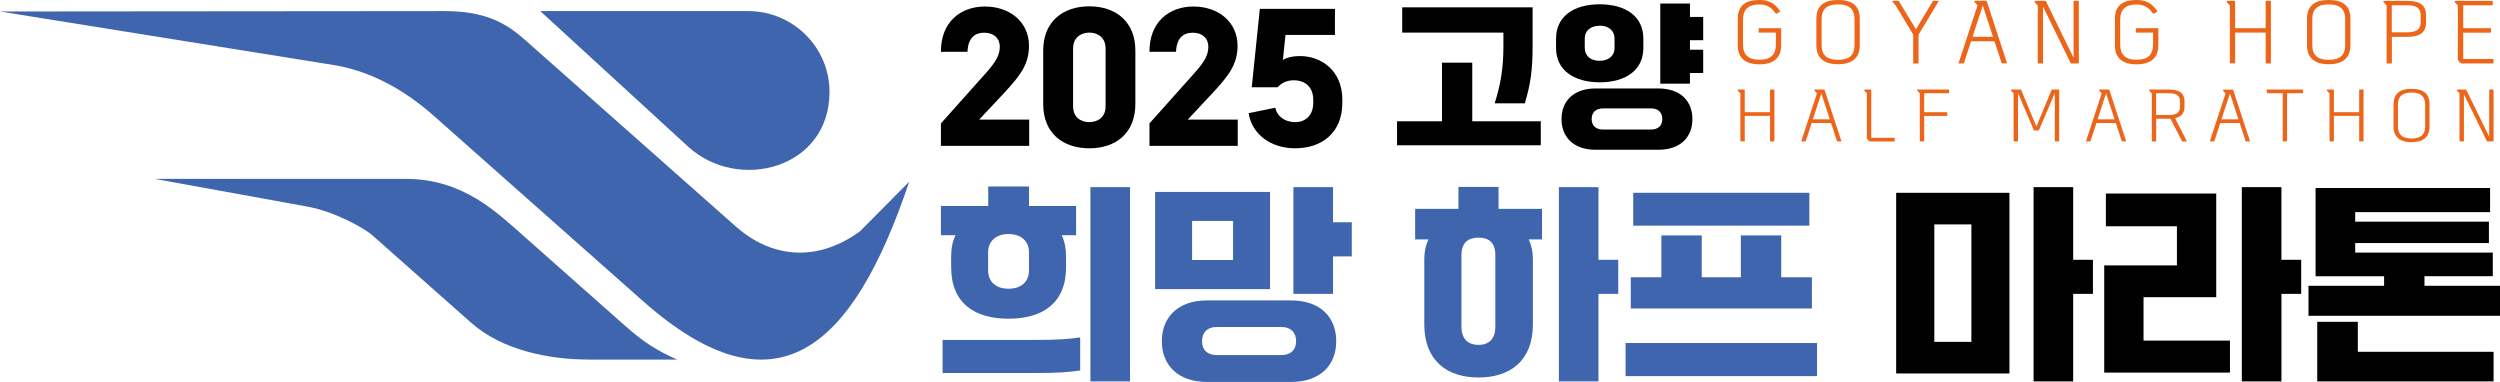
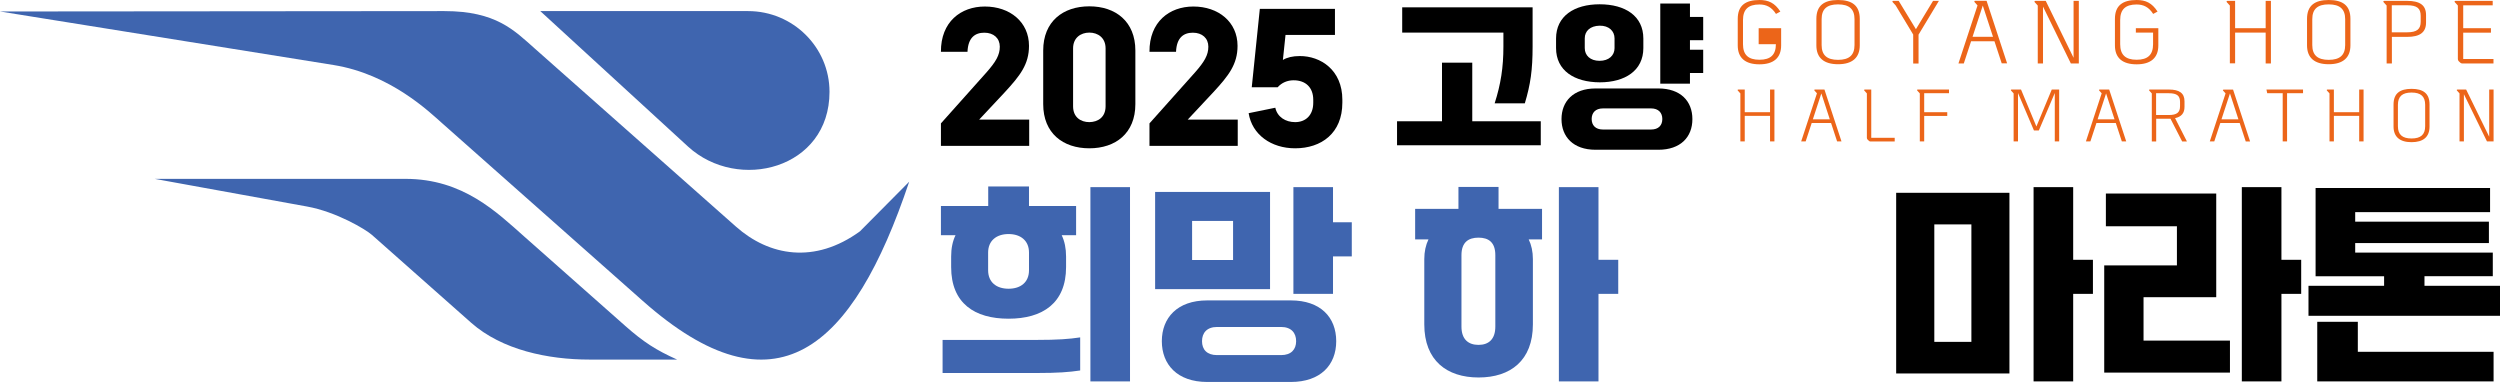
<svg xmlns="http://www.w3.org/2000/svg" version="1.1" id="레이어_1" x="0px" y="0px" viewBox="0 0 2569 392.5" style="enable-background:new 0 0 2569 392.5;" xml:space="preserve">
  <style type="text/css">
	.st0{fill-rule:evenodd;clip-rule:evenodd;fill:#3F65AF;}
	.st1{fill:#3F65AF;}
	.st2{fill:#EC6519;}
</style>
  <g>
    <g>
      <path class="st0" d="M456.5,11.4c53.3,0,71.7,19.6,93.4,38.8l206.4,182.7c34.2,30.3,80.9,38.6,127.4,4.8l50.6-51    c-58,173-137.6,243.1-273.8,122.5L454.2,126.5c-12.8-11.3-53-50.3-111.5-59.7L0,11.8L456.5,11.4L456.5,11.4z" />
      <path class="st0" d="M768.7,11.4c46.2,0,83.7,37.2,83.7,83c0,79.2-94,103.3-145.4,56.2L555.2,11.4H768.7L768.7,11.4z" />
      <path class="st0" d="M159,183.8l156.4,28.4c30.4,5.5,60.5,23.6,66.8,29.2l102,90.3c31.7,28,79.1,37.8,121.5,37.8h90.1    c-21.8-9.8-34.5-18-53.3-34.6l-103.3-91.4c-28.7-25.4-63.3-59.7-122.5-59.7L159,183.8L159,183.8L159,183.8z" />
    </g>
    <g>
      <g>
        <path d="M1006.2,122.9h51.4v27h-90.7v-23.1l46.9-52.5c9.5-10.8,13.6-17.7,13.6-26.3c0-8.7-6.3-14.4-15.9-14.4     s-16.7,5.1-17.3,19.6h-27.3c-0.2-30.7,20.4-46.5,45.1-46.5c25.8,0,45.4,15.9,45.4,40.4c0,18.9-9,30.5-25,47.8L1006.2,122.9z" />
        <path d="M1072,107V51.9c0-29.9,20.4-45.4,47.4-45.4c27,0,47.3,15.6,47.3,45.4V107c0,30-20.4,45.4-47.3,45.4     C1092.4,152.4,1072,137,1072,107z M1136.1,109.2V49.7c0-10.9-7.9-16.2-16.7-16.2c-8.8,0-16.7,5.3-16.7,16.2v59.6     c0,11.2,7.9,16.2,16.7,16.2C1128.2,125.4,1136.1,120.5,1136.1,109.2z" />
        <path d="M1220.5,122.9h51.4v27h-90.7v-23.1l46.9-52.5c9.5-10.8,13.6-17.7,13.6-26.3c0-8.7-6.3-14.4-15.9-14.4     s-16.7,5.1-17.3,19.6h-27.3c-0.2-30.7,20.4-46.5,45.1-46.5c25.8,0,45.4,15.9,45.4,40.4c0,18.9-9,30.5-25,47.8L1220.5,122.9z" />
        <path d="M1379.4,102.5v3c0,31.5-21.7,46.9-48.5,46.9c-24.6,0-44.3-14-47.8-36.1l27.4-5.6c2.1,9.6,10.6,14.8,20.4,14.8     c10.8,0,18.6-7.1,18.6-19.9v-3c0-12.8-7.9-20.1-20.2-20.1c-6.3,0-12.2,2.4-16.4,7.2h-26.6l8.3-80.6h77.2v26.8H1321l-2.7,25.7     c4.3-2.6,10-4,17.3-4C1356.9,57.5,1379.4,71.8,1379.4,102.5z" />
        <path d="M1513,124.6h70.3v24.7h-147.7v-24.7h46.2V64.4h31.1V124.6z M1544.9,33.5h-104v-26h134v40.3c0,24.1-2.1,38.7-8,58.4h-31     c6.4-19.9,9-37.2,9-58.4V33.5z" />
        <path d="M1599,49.4v-9.8c0-23,18.6-35.2,44.8-35.2c26.2,0,44.9,12,44.9,35.2v9.8c0,23.1-18.8,35.2-44.8,35.2     C1617.8,84.5,1599,72.5,1599,49.4z M1704.1,90.9c22.8,0,35,13,35,31.5s-12.2,31.5-35,31.5h-64.5c-23.1,0-35-13.5-35-31.5     s11.9-31.5,35-31.5H1704.1z M1628.5,49.5c0,7.4,5.6,13,15.2,13s15.4-5.6,15.4-13V39.4c0-7.5-5.8-13.2-15.4-13     c-9.6,0.2-15.2,5.5-15.2,13V49.5z M1696.6,133.1c7.7,0,11.6-4.3,11.6-10.8c0-6.4-3.9-10.9-11.6-10.9h-49.4     c-7.7,0-11.6,4.5-11.6,10.9c0,6.4,3.9,10.8,11.6,10.8H1696.6z M1750.2,41.3h-13.6v9.8h13.6V75h-13.6V86h-30.5V3.6h30.5v13.8h13.6     V41.3z" />
      </g>
      <g>
        <g>
          <path class="st1" d="M977.4,263.7c0-8.6,1.5-15.8,4.5-22h-15v-30h48.6v-20.1h41.9v20.1h48.4v30H1091c3,6.2,4.5,13.5,4.5,22v10.7      c0,37.2-24.2,53.1-59.1,53.1s-59-15.8-59-53.1V263.7z M968.6,349.3h96.5c22,0,33.6-0.9,44.9-2.6v34c-11.3,1.7-22.9,2.6-44.9,2.6      h-96.5V349.3z M1057.4,259.5c0-12.2-8.6-19-21-19c-12.4,0-21,6.8-21,19v18.2c0,12.4,8.6,19,21,19c12.4,0,21-6.6,21-19V259.5z       M1120.5,192.3h40.7v199.6h-40.7V192.3z" />
          <path class="st1" d="M1305.1,197.2v99.9H1187v-99.9H1305.1z M1326.5,308.7c30.4,0,46.6,17.3,46.6,41.9s-16.3,41.9-46.6,41.9h-86      c-30.8,0-46.6-18-46.6-41.9s15.8-41.9,46.6-41.9H1326.5z M1267.1,267.2v-40.2h-42.1v40.2H1267.1z M1316.5,364.9      c10.3,0,15.4-5.8,15.4-14.3c0-8.6-5.1-14.6-15.4-14.6h-65.9c-10.3,0-15.4,6-15.4,14.6c0,8.6,5.1,14.3,15.4,14.3H1316.5z       M1369.8,228.4h19.3v35.1h-19.3V302h-40.7V192.3h40.7V228.4z" />
          <path class="st1" d="M1539.9,192.1v22.5h44.7V246h-13.7c2.8,5.8,4.3,12.6,4.3,20.3v67c0,37.2-23.1,54.6-55.8,54.6      c-32.5,0-55.8-17.3-55.8-54.6v-67c0-7.7,1.5-14.5,4.3-20.3h-13.7v-31.4h44.5v-22.5H1539.9z M1536.6,262.2c0-13.1-6.8-18-17.3-18      c-10.5,0-17.5,4.9-17.5,18v73.4c0,13.1,7.1,18.8,17.5,18.8c10.5,0,17.3-5.8,17.3-18.8V262.2z M1662.9,266.9V302h-20.3v89.9      h-40.7V192.3h40.7v74.7H1662.9z" />
-           <path class="st1" d="M1670.4,352.5h196.8v34h-196.8V352.5z M1861.9,284.9V317h-186.1v-32.1h31.4v-43h41.5v43h40.2v-43h41.5v43      H1861.9z M1859.3,198.1v33.8h-181v-33.8H1859.3z" />
          <path d="M1948.5,383.8V198.1h116.4v185.7H1948.5z M1987.7,230.6v120.7h38.1V230.6H1987.7z M2150.7,266.9V302h-20.3v89.9h-40.7      V192.3h40.7v74.7H2150.7z" />
          <path d="M2202.7,305.5V350h88.8v32.9h-129.2V272.7h74.7v-40.2h-73v-33.6h113.4v106.5H2202.7z M2364.7,266.9V302h-20.3v89.9      h-40.7V192.3h40.7v74.7H2364.7z" />
          <path d="M2491.3,293.7h77.7v30.8h-196.8v-30.8h77.7v-9.8h-70.4v-90.7h179.3V218h-138.6v9.8h137.4v22h-137.4v9.8h141.4v24.2      h-70.2V293.7z M2422.9,330.7v30.8h139.5v30.4h-181.2v-61.2H2422.9z" />
        </g>
      </g>
      <g>
        <g>
          <g>
-             <path class="st2" d="M1807.2,29h23.1v17.7c0,12.8-7.8,19.4-22.3,19.4c-14.6,0-22.3-6.6-22.3-19.4V19.4       c0-13.6,7.8-19.4,22.3-19.4c9.2,0,15.7,2.9,21.5,11.9l-4.5,2.4c-4.4-6.9-9.8-9.7-17-9.7c-11.5,0-16.9,5.1-16.9,16v24.8       c0,10.9,5.4,16,16.9,16s16.9-5.1,16.9-16V33.5h-17.7V29z" />
+             <path class="st2" d="M1807.2,29h23.1v17.7c0,12.8-7.8,19.4-22.3,19.4c-14.6,0-22.3-6.6-22.3-19.4V19.4       c0-13.6,7.8-19.4,22.3-19.4c9.2,0,15.7,2.9,21.5,11.9l-4.5,2.4c-4.4-6.9-9.8-9.7-17-9.7c-11.5,0-16.9,5.1-16.9,16v24.8       c0,10.9,5.4,16,16.9,16s16.9-5.1,16.9-16h-17.7V29z" />
            <path class="st2" d="M1866.5,46.6V19.4c0-13.6,7.8-19.4,22.3-19.4s22.3,5.8,22.3,19.4v27.2c0,12.8-7.8,19.4-22.3,19.4       S1866.5,59.5,1866.5,46.6z M1905.7,46.3V19.7c0-10.3-5.4-15.2-16.9-15.2s-16.9,4.8-16.9,15.2v26.6c0,10.3,5.4,15.2,16.9,15.2       S1905.7,56.6,1905.7,46.3z" />
            <path class="st2" d="M1986.4,0.9h6l-20.9,34.7v29.7h-5.5V35.5l-18-29.9l-3.1-3.4c-0.4-0.5-0.3-1.1,0.2-1.3V0.9h6l17.7,29.1       L1986.4,0.9z" />
            <path class="st2" d="M2057,65.2l-7.5-22.8h-24l-7.5,22.8h-5.5l19.6-59.6l-3-3.4c-0.5-0.6-0.3-1.4,0.6-1.4h11.7l21.1,64.3H2057z        M2027,37.8h21l-10.5-32.1L2027,37.8z" />
            <path class="st2" d="M2130.8,0.9h5.4v64.3h-8.2l-28.6-58.4v58.4h-5.4V5.7l-3.1-3.4c-0.5-0.6-0.3-1.4,0.6-1.4h10.7l28.6,58.5       V0.9z" />
            <path class="st2" d="M2194.8,29h23.1v17.7c0,12.8-7.8,19.4-22.3,19.4c-14.6,0-22.3-6.6-22.3-19.4V19.4       c0-13.6,7.8-19.4,22.3-19.4c9.2,0,15.7,2.9,21.5,11.9l-4.5,2.4c-4.4-6.9-9.8-9.7-17-9.7c-11.5,0-16.9,5.1-16.9,16v24.8       c0,10.9,5.4,16,16.9,16s16.9-5.1,16.9-16V33.5h-17.7V29z" />
            <path class="st2" d="M2328.2,0.9h5.4v64.3h-5.4V33.5h-31.4v31.6h-5.4V5.7l-3.1-3.4c-0.5-0.6-0.3-1.4,0.6-1.4h7.9V29h31.4V0.9z" />
            <path class="st2" d="M2370.7,46.6V19.4c0-13.6,7.8-19.4,22.3-19.4c14.6,0,22.3,5.8,22.3,19.4v27.2c0,12.8-7.8,19.4-22.3,19.4       C2378.5,66,2370.7,59.5,2370.7,46.6z M2409.9,46.3V19.7c0-10.3-5.4-15.2-16.9-15.2s-16.9,4.8-16.9,15.2v26.6       c0,10.3,5.4,15.2,16.9,15.2S2409.9,56.6,2409.9,46.3z" />
            <path class="st2" d="M2493,15.4v7.8c0,10.1-6.4,14.7-19.4,14.7h-15.7v27.3h-5.4V5.7l-3.1-3.4c-0.5-0.6-0.3-1.4,0.6-1.4h23.6       C2486.6,0.9,2493,5.3,2493,15.4z M2487.5,16.3c0-7.6-3.6-10.9-14-10.9h-15.7v27.8h15.7c10.3,0,14-3.4,14-10.9V16.3z" />
            <path class="st2" d="M2531.1,60.6h31.2v4.6h-32.1c-0.7,0-1.4-0.2-1.9-0.7l-1.7-1.6c-0.6-0.6-0.9-1.4-0.9-2.2V5.7l-3.1-3.4       c-0.5-0.6-0.3-1.4,0.6-1.4h38.3v4.6h-30.3V29h28.5v4.6h-28.5V60.6z" />
          </g>
        </g>
        <g>
          <path class="st2" d="M1818.9,92h4.5v53.3h-4.5v-26.2h-26v26.2h-4.5V96l-2.6-2.9c-0.4-0.5-0.3-1.1,0.5-1.1h6.6v23.3h26V92z" />
          <path class="st2" d="M1887.8,145.3l-6.2-18.9h-19.9l-6.2,18.9h-4.6l16.2-49.4l-2.5-2.8c-0.4-0.5-0.3-1.1,0.5-1.1h9.7l17.5,53.3      H1887.8z M1862.9,122.6h17.4l-8.7-26.6L1862.9,122.6z" />
          <path class="st2" d="M1922.9,141.6h24.1v3.8h-24.8c-0.6,0-1.1-0.1-1.6-0.6l-1.4-1.3c-0.5-0.5-0.8-1.1-0.8-1.8V96l-2.6-2.9      c-0.4-0.5-0.3-1.1,0.5-1.1h6.6V141.6z" />
          <path class="st2" d="M2002.8,95.8h-25.5v19.5h23.7v3.8h-23.7v26.2h-4.5V96l-2.6-2.9c-0.4-0.5-0.3-1.1,0.5-1.1h32.1V95.8z" />
          <path class="st2" d="M2108.4,92h7.6v53.3h-4.5V95.6l-16.4,38.5h-5l-16.4-38.5v49.7h-4.5V96l-2.6-2.9c-0.4-0.5-0.3-1.1,0.5-1.1      h9.7l15.8,38L2108.4,92z" />
          <path class="st2" d="M2180.4,145.3l-6.2-18.9h-19.9l-6.2,18.9h-4.6l16.2-49.4l-2.5-2.8c-0.4-0.5-0.3-1.1,0.5-1.1h9.7l17.5,53.3      H2180.4z M2155.5,122.6h17.4l-8.7-26.6L2155.5,122.6z" />
          <path class="st2" d="M2247.3,145.4h-4.9l-12-23.4h-1.7h-13v23.4h-4.5V96l-2.6-2.9c-0.4-0.5-0.3-1.1,0.5-1.1h19.6      c10.8,0,16.1,3.7,16.1,12.1v5.7c0,6.5-3.2,10.2-9.7,11.6L2247.3,145.4z M2215.6,118.2h13c8.6,0,11.6-2.8,11.6-9.1v-4.3      c0-6.3-3-9-11.6-9h-13V118.2z" />
          <path class="st2" d="M2307.7,145.3l-6.2-18.9h-19.9l-6.2,18.9h-4.6L2287,96l-2.5-2.8c-0.4-0.5-0.3-1.1,0.5-1.1h9.7l17.5,53.3      H2307.7z M2282.8,122.6h17.4l-8.7-26.6L2282.8,122.6z" />
          <path class="st2" d="M2345.8,95.8h-16L2329,92h37.6v3.8h-16.4v49.5h-4.5V95.8z" />
          <path class="st2" d="M2424.3,92h4.5v53.3h-4.5v-26.2h-26v26.2h-4.5V96l-2.6-2.9c-0.4-0.5-0.3-1.1,0.5-1.1h6.6v23.3h26V92z" />
          <path class="st2" d="M2459.6,130v-22.6c0-11.3,6.4-16.1,18.5-16.1c12.1,0,18.5,4.8,18.5,16.1V130c0,10.7-6.4,16.1-18.5,16.1      C2466,146.1,2459.6,140.6,2459.6,130z M2492.1,129.7v-22c0-8.6-4.5-12.6-14-12.6c-9.5,0-14,4-14,12.6v22c0,8.6,4.5,12.6,14,12.6      C2487.6,142.3,2492.1,138.3,2492.1,129.7z" />
          <path class="st2" d="M2557.9,92h4.5v53.3h-6.8l-23.7-48.5v48.5h-4.5V96l-2.6-2.9c-0.4-0.5-0.3-1.1,0.5-1.1h8.9l23.7,48.5V92z" />
        </g>
      </g>
    </g>
  </g>
</svg>